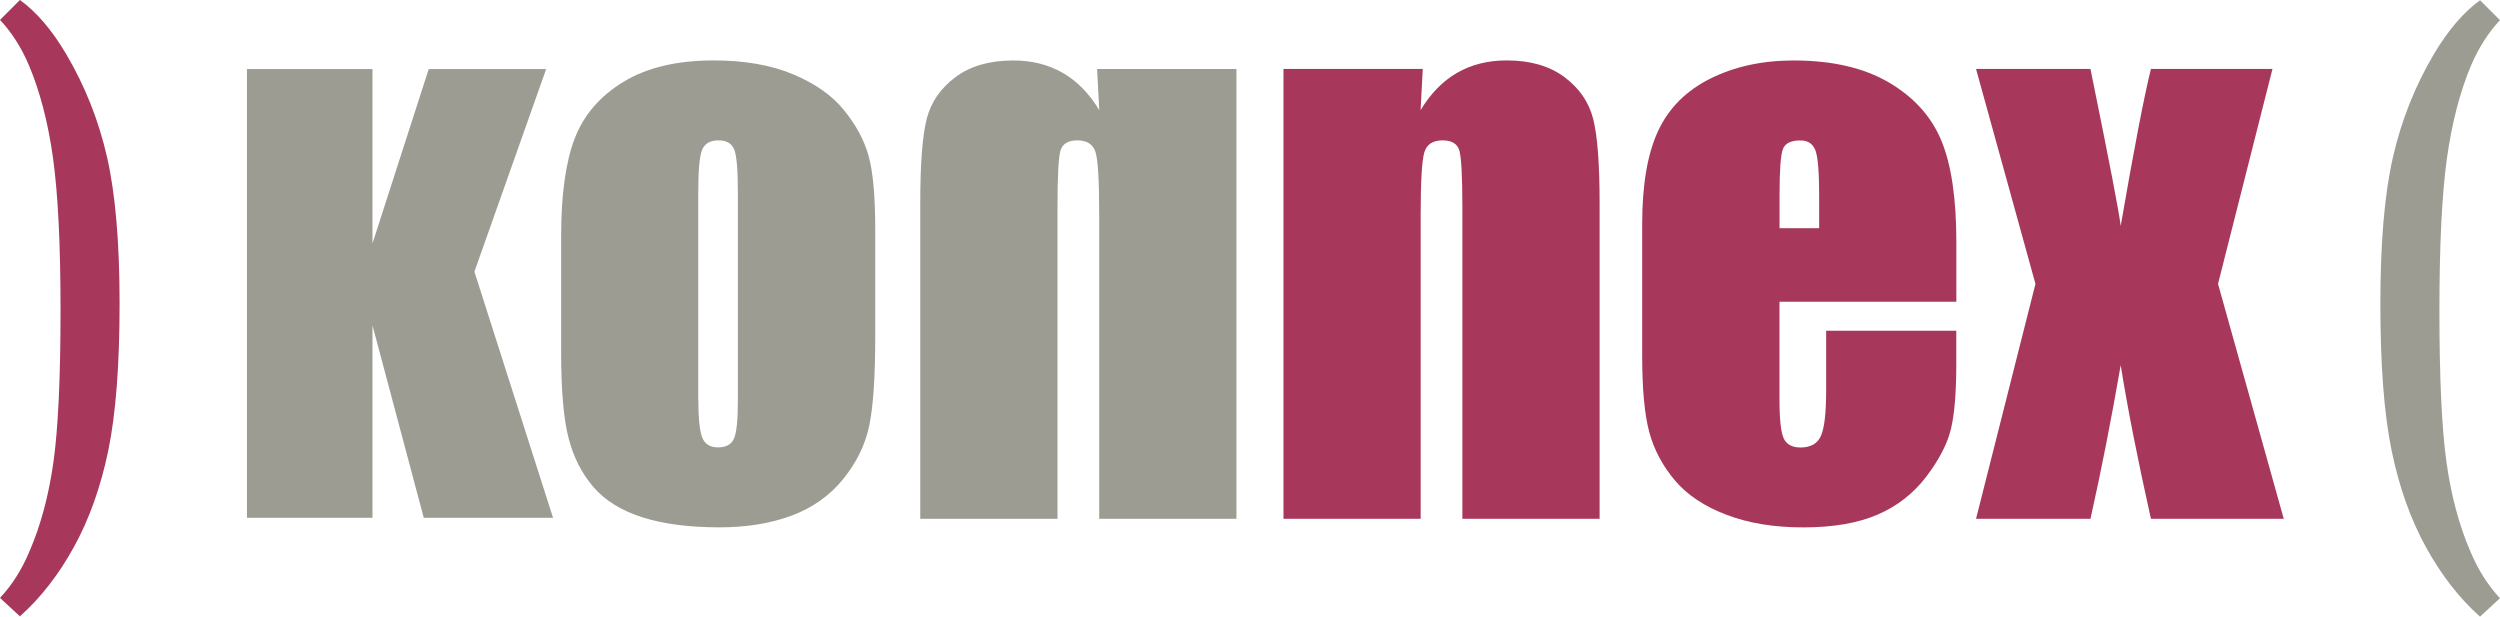
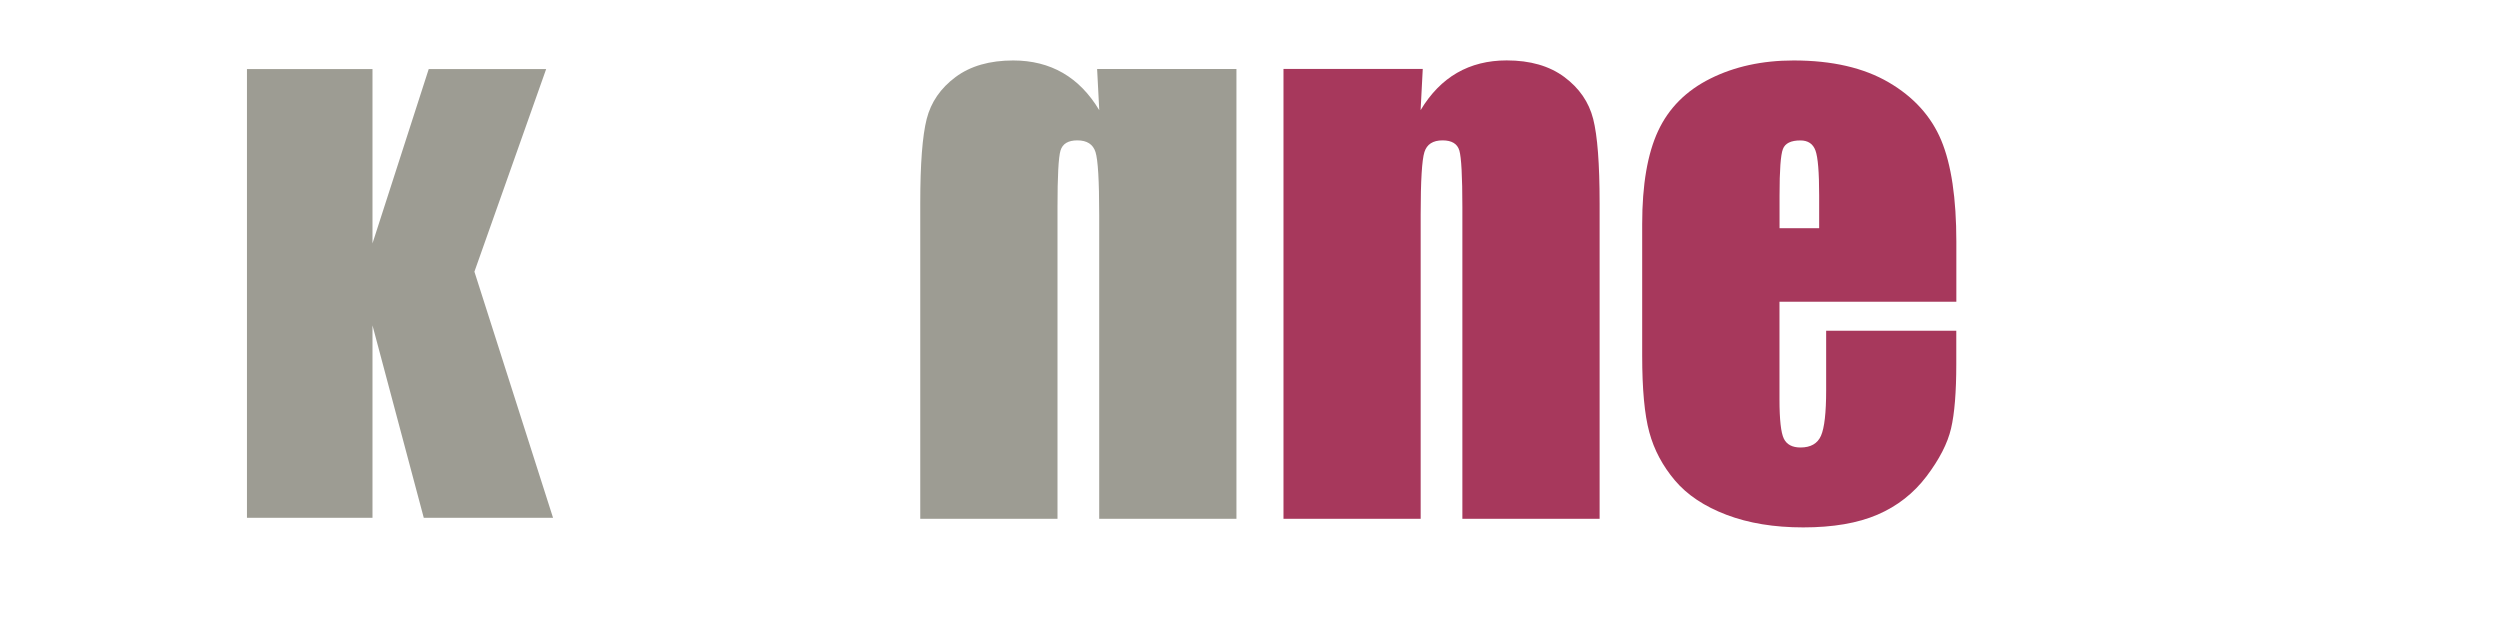
<svg xmlns="http://www.w3.org/2000/svg" version="1.1" id="Ebene_1" x="0px" y="0px" viewBox="0 0 407.66 100.54" style="enable-background:new 0 0 407.66 100.54;" xml:space="preserve">
  <style type="text/css">
	.st0{fill:#9D9C93;}
	.st1{fill:#A7385C;}
</style>
  <g>
    <path class="st0" d="M89.06,11.26L77.36,44.3l12.82,40.13H69.1l-8.36-31.37v31.37H40.27V11.26h20.47v28.43l9.17-28.43H89.06z" />
-     <path class="st0" d="M120.32,65.32c0,3.17-0.21,5.23-0.63,6.19c-0.42,0.96-1.29,1.44-2.6,1.44c-1.28,0-2.14-0.52-2.57-1.58   c-0.44-1.05-0.66-3.31-0.66-6.78V31.47c0-3.76,0.22-6.13,0.66-7.11c0.44-0.98,1.31-1.47,2.63-1.47c1.31,0,2.17,0.49,2.57,1.47   c0.4,0.98,0.6,3.35,0.6,7.11V65.32z M141.62,25.36c-0.72-2.55-2.06-5.02-4.01-7.42c-1.95-2.4-4.73-4.34-8.32-5.84   c-3.6-1.5-7.9-2.25-12.91-2.25c-5.97,0-10.88,1.16-14.71,3.49c-3.84,2.33-6.49,5.41-7.96,9.25c-1.47,3.84-2.21,9.17-2.21,16v18.83   c0,6.24,0.41,10.92,1.22,14.04c0.81,3.12,2.16,5.77,4.06,7.97c1.9,2.2,4.56,3.84,7.99,4.93c3.43,1.09,7.61,1.63,12.56,1.63   c4.42,0,8.34-0.64,11.75-1.91c3.41-1.27,6.2-3.25,8.38-5.92c2.17-2.68,3.6-5.55,4.26-8.64c0.66-3.08,1-7.93,1-14.53v-18   C142.7,31.78,142.34,27.91,141.62,25.36z" />
    <path class="st0" d="M201.62,11.24V84.6h-22.38V35c0-5.53-0.2-8.93-0.6-10.2c-0.4-1.27-1.39-1.91-2.96-1.91   c-1.5,0-2.42,0.55-2.75,1.66c-0.33,1.11-0.49,4.19-0.49,9.24V84.6h-22.38V33.15c0-6.42,0.35-11,1.05-13.75   c0.7-2.75,2.27-5.02,4.7-6.83c2.43-1.81,5.57-2.71,9.4-2.71c3.06,0,5.76,0.68,8.1,2.03c2.34,1.35,4.32,3.38,5.94,6.08l-0.35-6.72   H201.62z" />
    <path class="st1" d="M232,11.24l-0.35,6.72c1.62-2.7,3.6-4.73,5.94-6.08c2.34-1.35,5.04-2.03,8.1-2.03c3.83,0,6.96,0.9,9.4,2.71   c2.43,1.81,4,4.08,4.7,6.83c0.7,2.75,1.05,7.33,1.05,13.75V84.6h-22.38V33.79c0-5.05-0.17-8.13-0.49-9.24   c-0.33-1.11-1.24-1.66-2.74-1.66c-1.58,0-2.56,0.64-2.96,1.91c-0.4,1.27-0.61,4.67-0.61,10.2v49.6h-22.37V11.24H232z" />
    <path class="st1" d="M290.18,37.2v-5.34c0-4.1,0.18-6.63,0.55-7.56c0.36-0.94,1.31-1.4,2.85-1.4c1.24,0,2.06,0.55,2.46,1.65   c0.4,1.1,0.6,3.54,0.6,7.32v5.34H290.18z M319.01,39.46c0-7.12-0.82-12.64-2.46-16.57c-1.64-3.93-4.5-7.08-8.57-9.46   c-4.07-2.38-9.23-3.57-15.5-3.57c-5.12,0-9.65,0.99-13.59,2.96c-3.95,1.97-6.78,4.82-8.51,8.53c-1.73,3.71-2.6,8.77-2.6,15.2v21.43   c0,5.46,0.38,9.63,1.16,12.49c0.77,2.86,2.16,5.48,4.17,7.86c2.01,2.38,4.82,4.25,8.43,5.62c3.61,1.37,7.77,2.05,12.49,2.05   c4.86,0,8.9-0.69,12.13-2.08c3.22-1.39,5.88-3.47,7.98-6.24c2.1-2.78,3.44-5.38,4.01-7.82c0.57-2.44,0.85-5.94,0.85-10.49v-5.44   h-21.22v9.71c0,3.66-0.28,6.13-0.84,7.41c-0.56,1.28-1.68,1.92-3.34,1.92c-1.34,0-2.25-0.48-2.72-1.44   c-0.47-0.96-0.71-3.1-0.71-6.43v-15.9h28.84V39.46z" />
-     <path class="st1" d="M370.56,11.24l-8.88,35.05L372.4,84.6h-21.66c-2.17-9.7-3.81-18.05-4.93-25.05   c-1.51,8.74-3.15,17.09-4.93,25.05h-18.66l9.69-38.31l-9.69-35.05h18.66c3.06,15.03,4.71,23.57,4.93,25.6   c2.17-12.55,3.81-21.09,4.93-25.6H370.56z" />
-     <path class="st1" d="M10.78,8.8c3.08,5.21,5.3,10.81,6.67,16.79c1.37,5.99,2.05,13.96,2.05,23.93c0,10-0.61,17.97-1.84,23.93   c-1.23,5.95-3.1,11.2-5.61,15.75c-2.51,4.55-5.44,8.31-8.8,11.3L0,97.5c1.98-2.12,3.59-4.67,4.83-7.65   c1.84-4.27,3.14-9.14,3.9-14.62c0.76-5.48,1.14-13.7,1.14-24.67c0-10.65-0.41-18.9-1.22-24.75c-0.81-5.85-2.14-10.94-3.98-15.28   C3.43,7.66,1.87,5.23,0,3.25L3.25,0C5.95,1.95,8.46,4.88,10.78,8.8z" />
-     <path class="st0" d="M404.41,0.04l3.25,3.25c-1.87,1.98-3.43,4.41-4.68,7.29c-1.84,4.34-3.16,9.43-3.98,15.28   c-0.81,5.85-1.22,14.09-1.22,24.75c0,10.96,0.38,19.19,1.14,24.67c0.76,5.48,2.06,10.36,3.9,14.62c1.25,2.98,2.86,5.53,4.83,7.65   l-3.25,3c-3.36-2.98-6.29-6.75-8.8-11.3c-2.51-4.55-4.38-9.8-5.61-15.75c-1.23-5.95-1.84-13.93-1.84-23.93   c0-9.96,0.68-17.94,2.05-23.93c1.37-5.99,3.59-11.59,6.67-16.8C399.2,4.92,401.71,1.99,404.41,0.04z" />
  </g>
</svg>